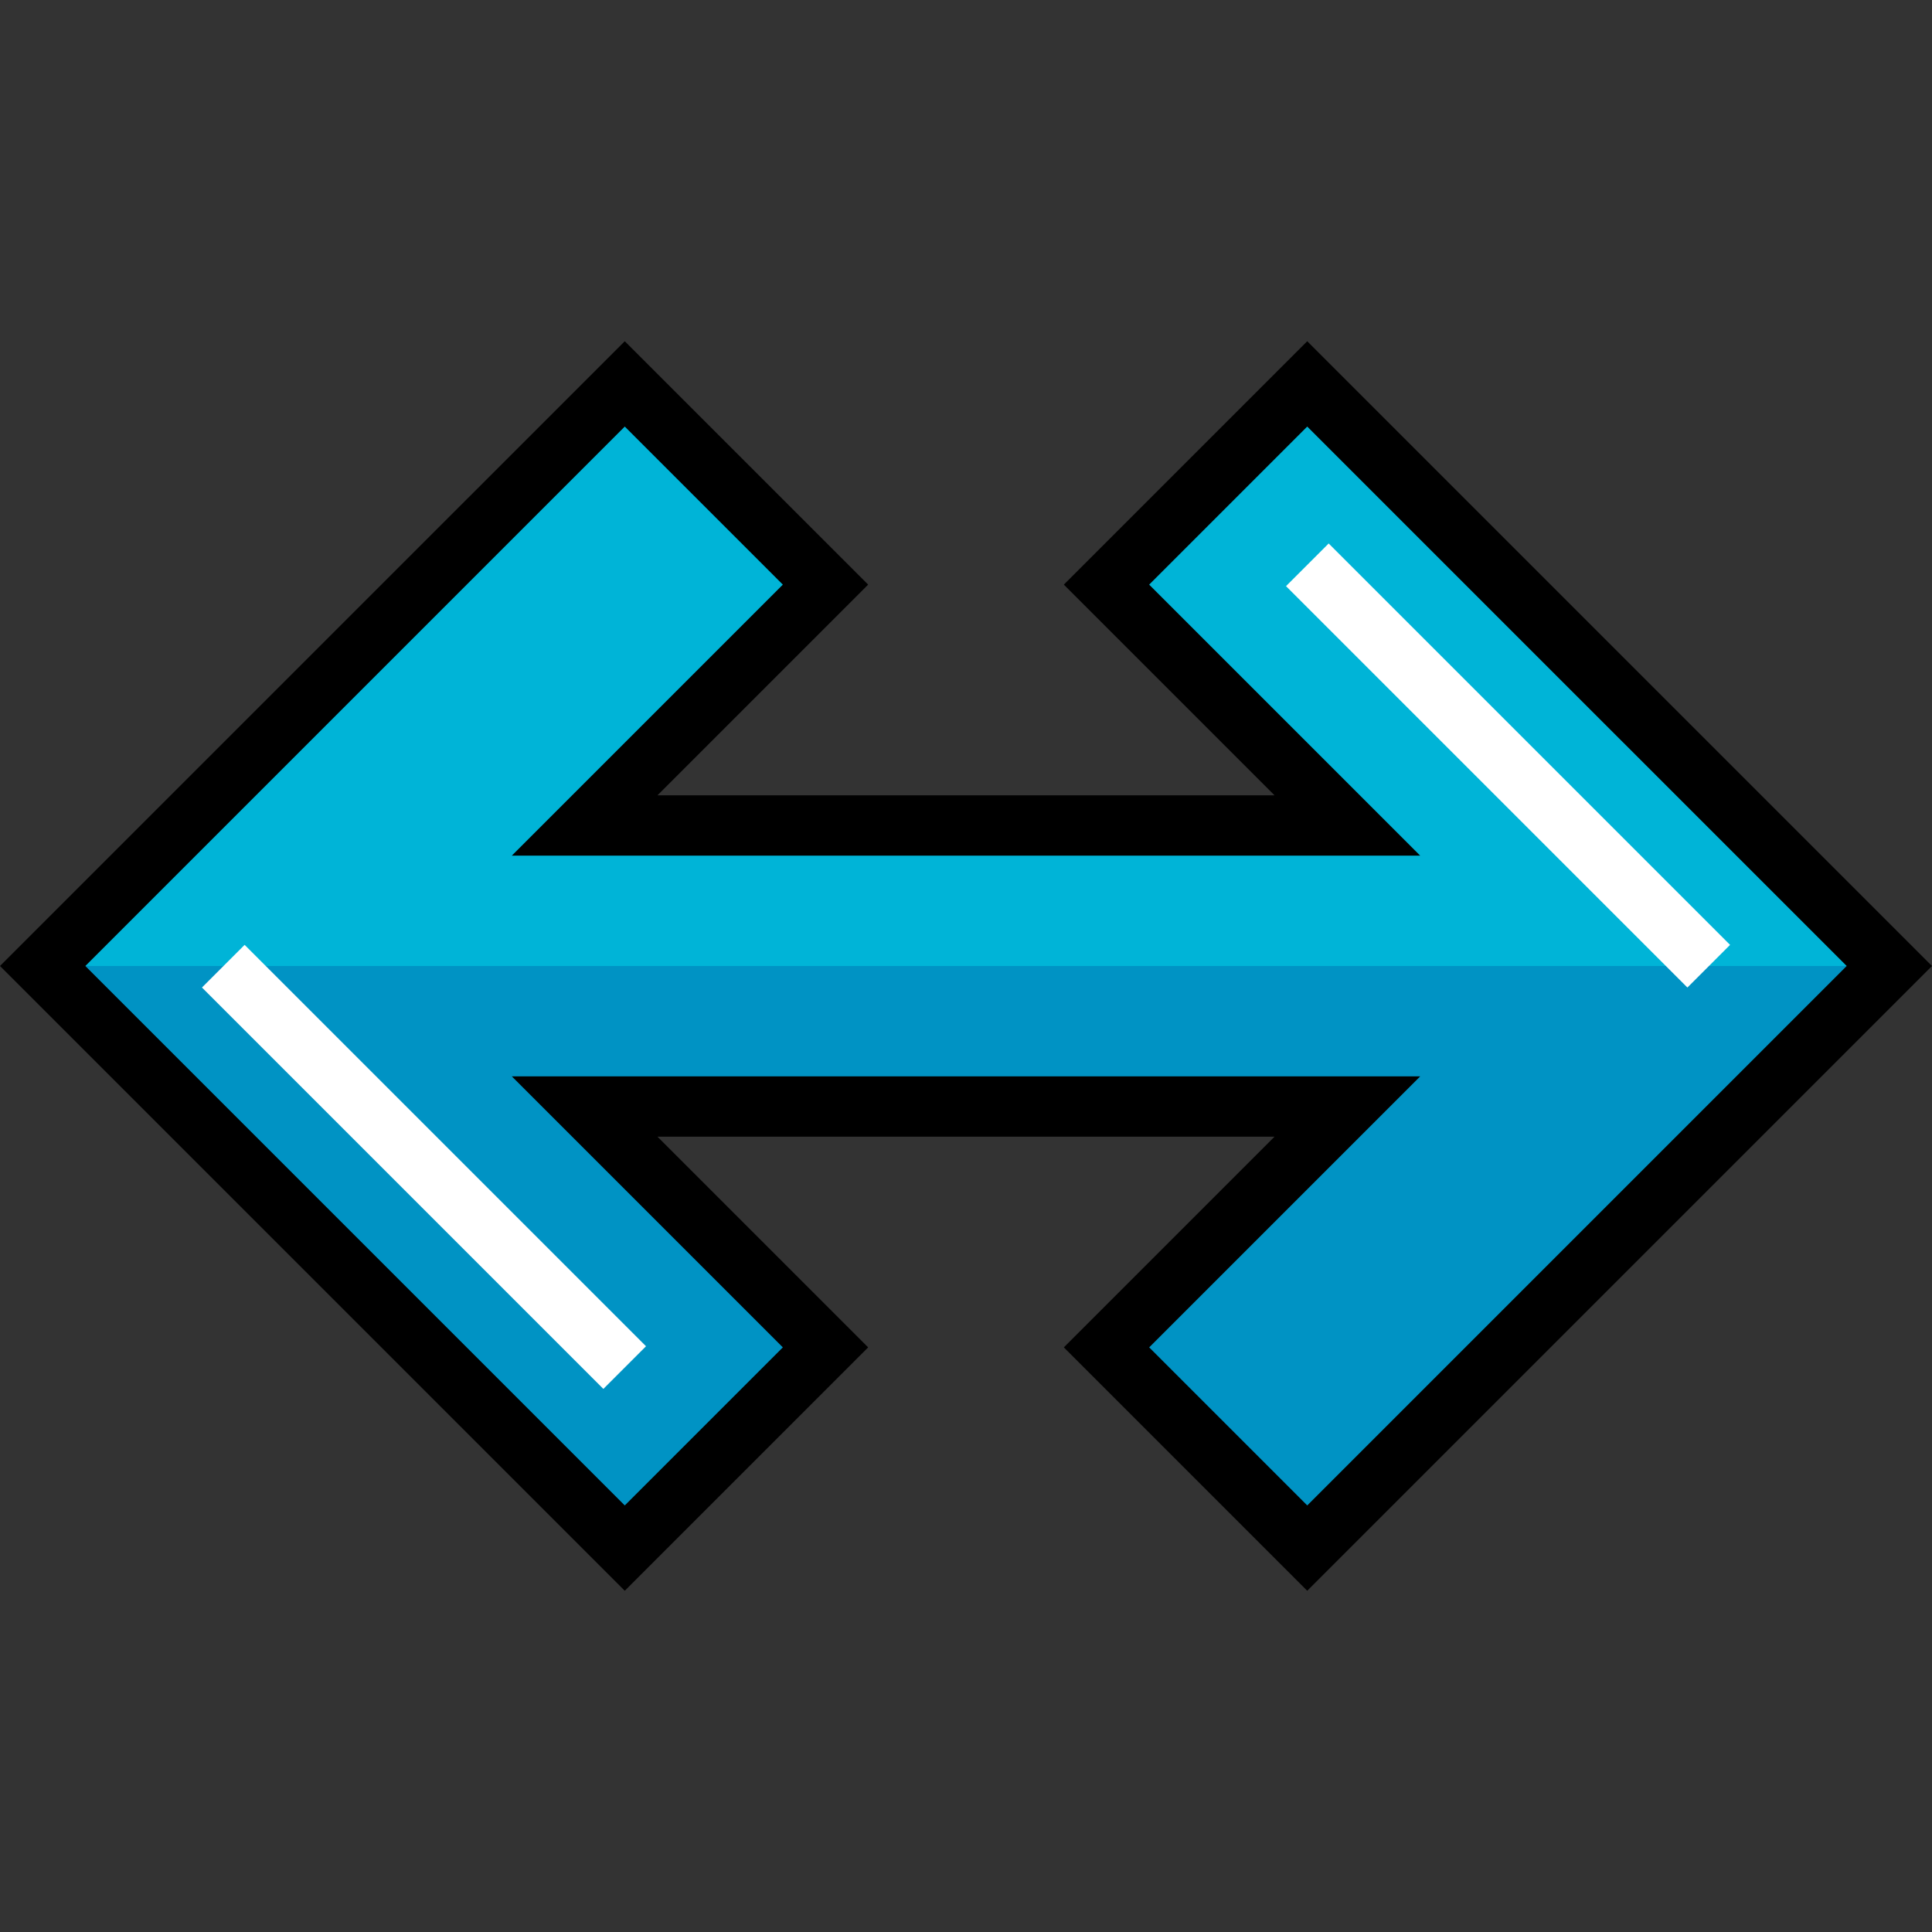
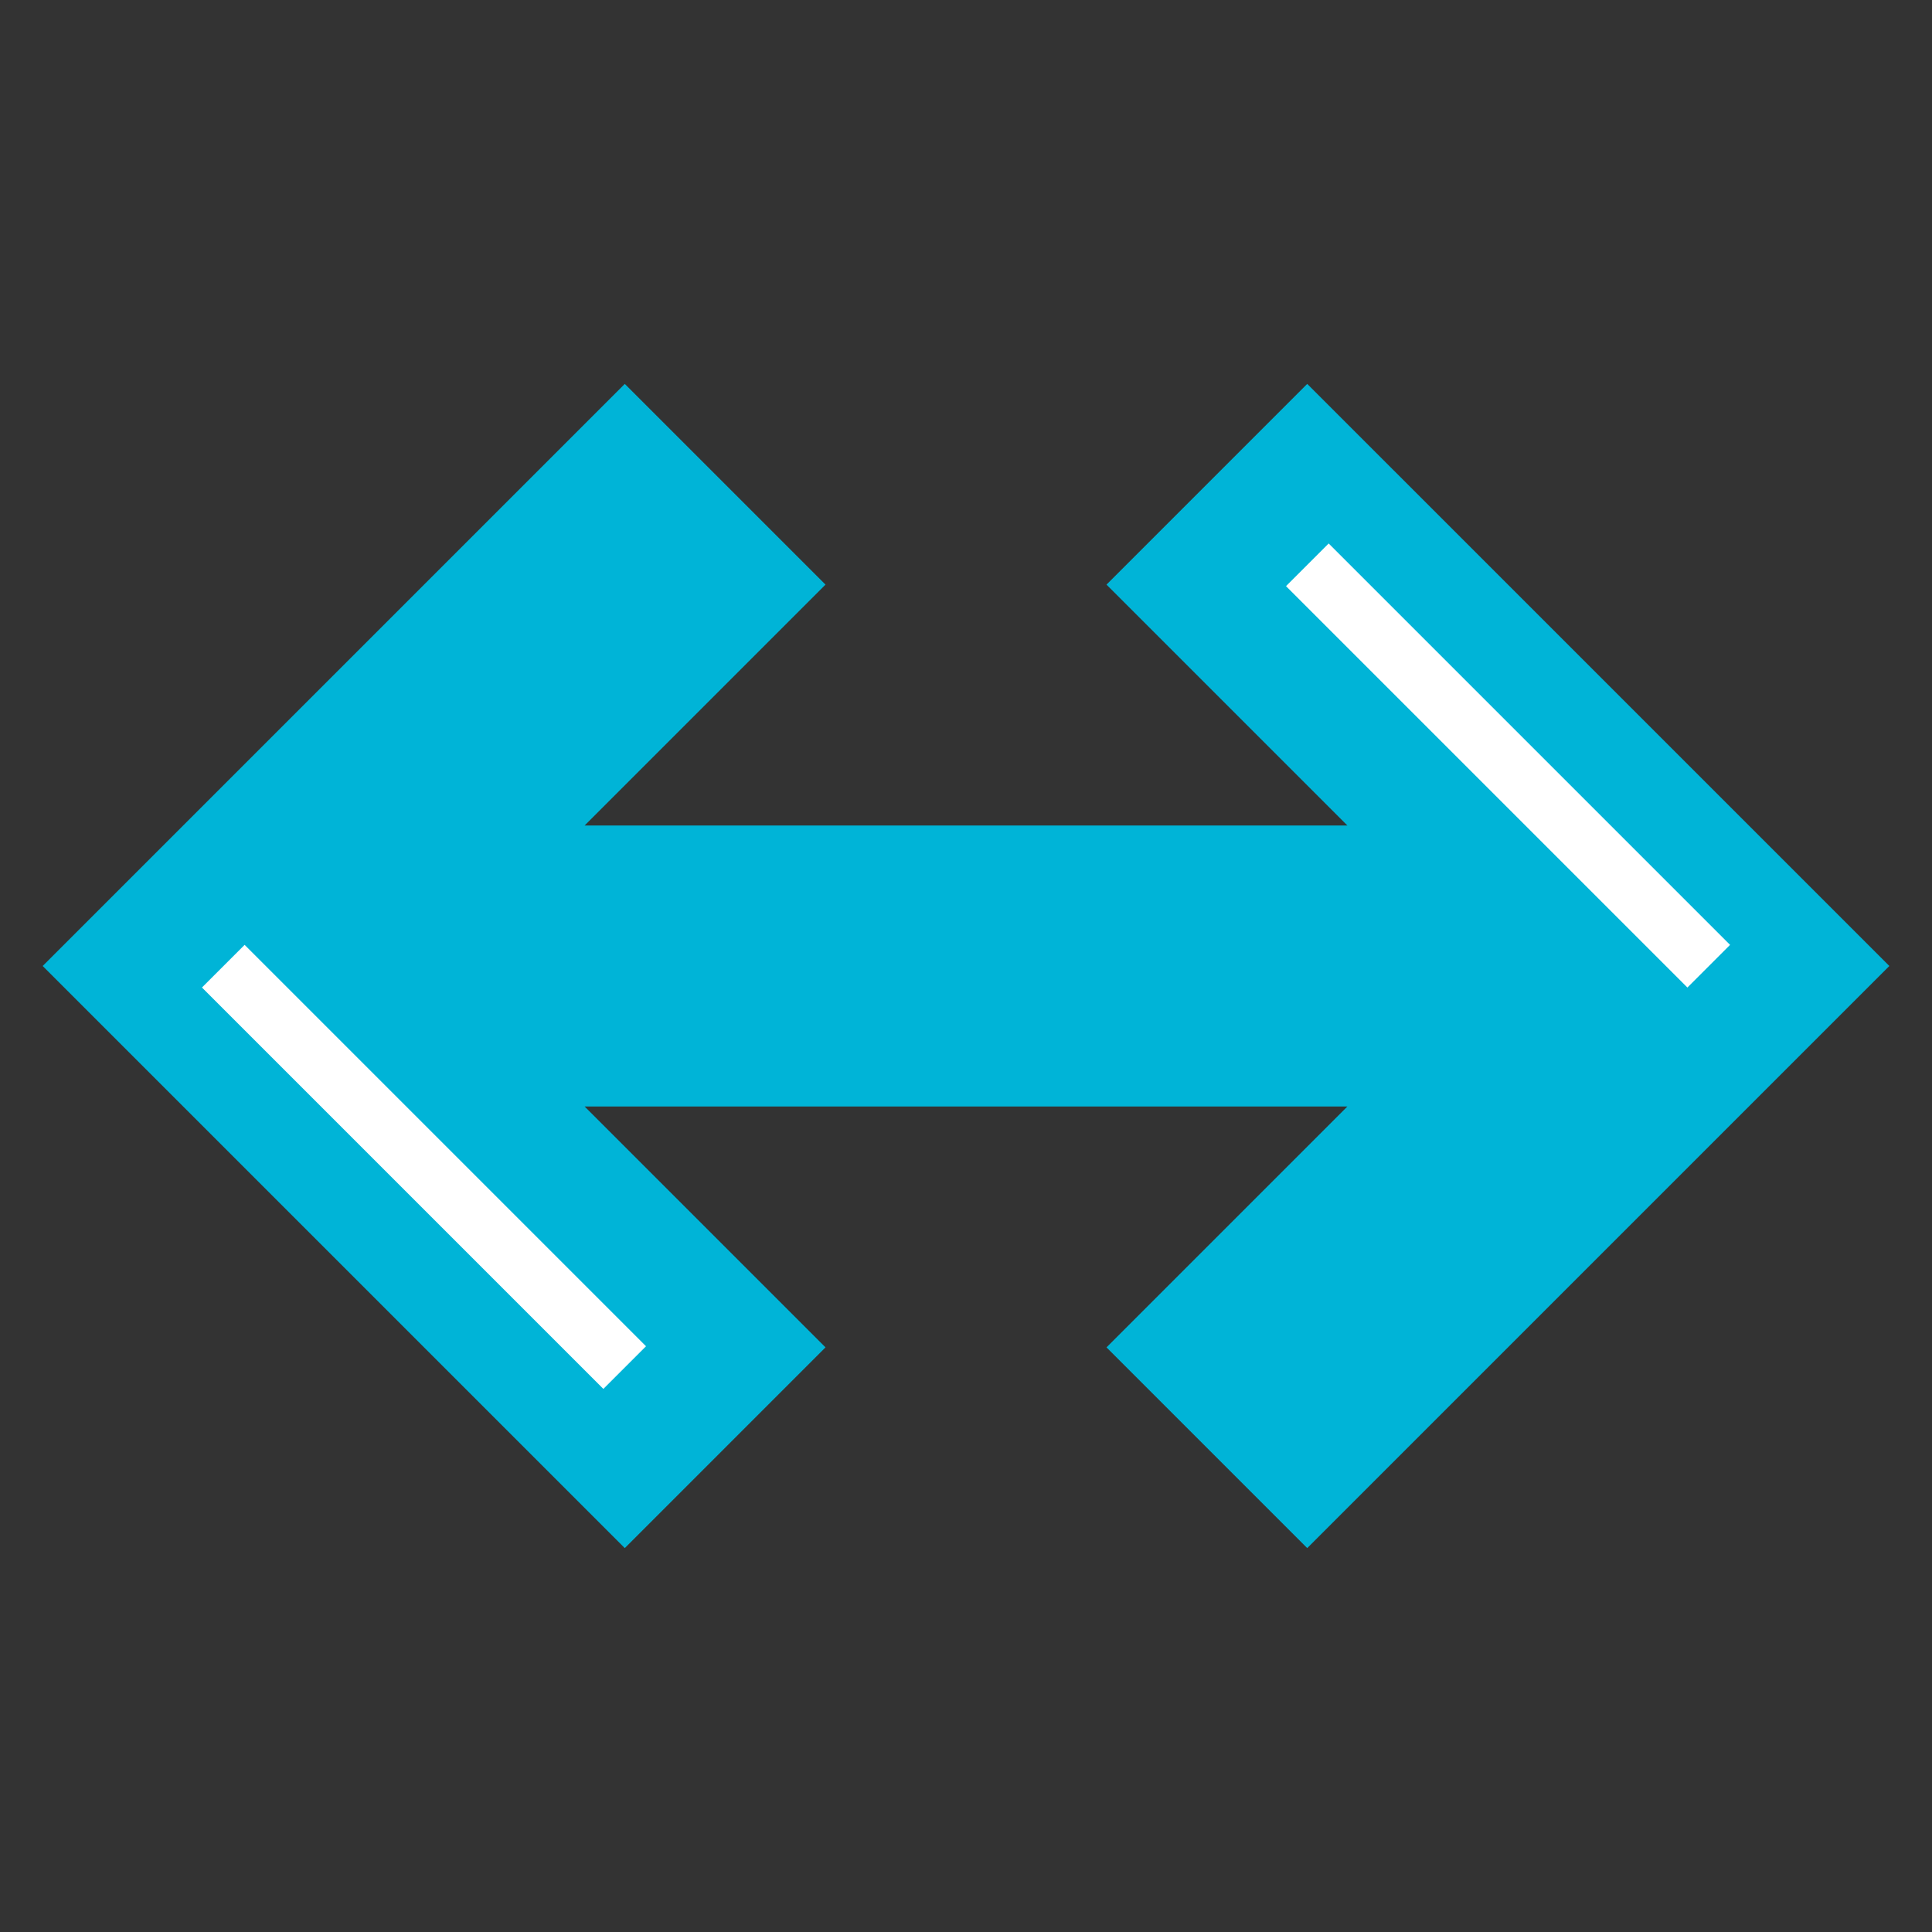
<svg xmlns="http://www.w3.org/2000/svg" version="1.1" id="Layer_1" x="0px" y="0px" viewBox="0 0 511.999 511.999" style="enable-background:new 0 0 511.999 511.999;" xml:space="preserve">
  <rect x="0" y="0" width="511.999" height="511.999" fill="#333333" stroke="none" />
  <polygon style="fill:#00B4D7;" points="165.571,101.736 218.765,154.93 154.932,218.763 357.069,218.763 293.236,154.93   346.43,101.736 500.694,255.999 346.43,410.263 293.236,357.068 357.069,293.235 154.932,293.235 218.765,357.068 165.571,410.263   11.307,255.999 " />
-   <polygon style="fill:#0093C4;" points="165.571,410.263 218.765,357.068 154.932,293.235 357.069,293.235 293.236,357.068   346.43,410.263 500.694,255.999 11.307,255.999 " />
-   <path d="M346.43,421.569l-64.501-64.501l55.839-55.838H174.233l55.838,55.838l-64.501,64.501L0,255.999L165.57,90.43l64.501,64.5  l-55.838,55.838h163.533l-55.839-55.838l64.501-64.5l165.57,165.57L346.43,421.569z M22.614,255.999l142.957,142.957l41.888-41.888  l-71.828-71.828h240.742l-71.829,71.828l41.888,41.888l142.957-142.957L346.43,113.044l-41.888,41.887l71.829,71.828H135.63  l71.828-71.828l-41.888-41.887L22.614,255.999z" />
  <g>
    <rect x="37.155" y="301.195" transform="matrix(-0.707 -0.707 0.707 -0.707 -26.778 607.288)" style="fill:#FFFFFF;" width="150.458" height="15.99" />
    <rect x="324.396" y="194.805" transform="matrix(-0.707 -0.707 0.707 -0.707 538.801 628.78)" style="fill:#FFFFFF;" width="150.458" height="15.99" />
  </g>
  <g>
</g>
  <g>
</g>
  <g>
</g>
  <g>
</g>
  <g>
</g>
  <g>
</g>
  <g>
</g>
  <g>
</g>
  <g>
</g>
  <g>
</g>
  <g>
</g>
  <g>
</g>
  <g>
</g>
  <g>
</g>
  <g>
</g>
</svg>